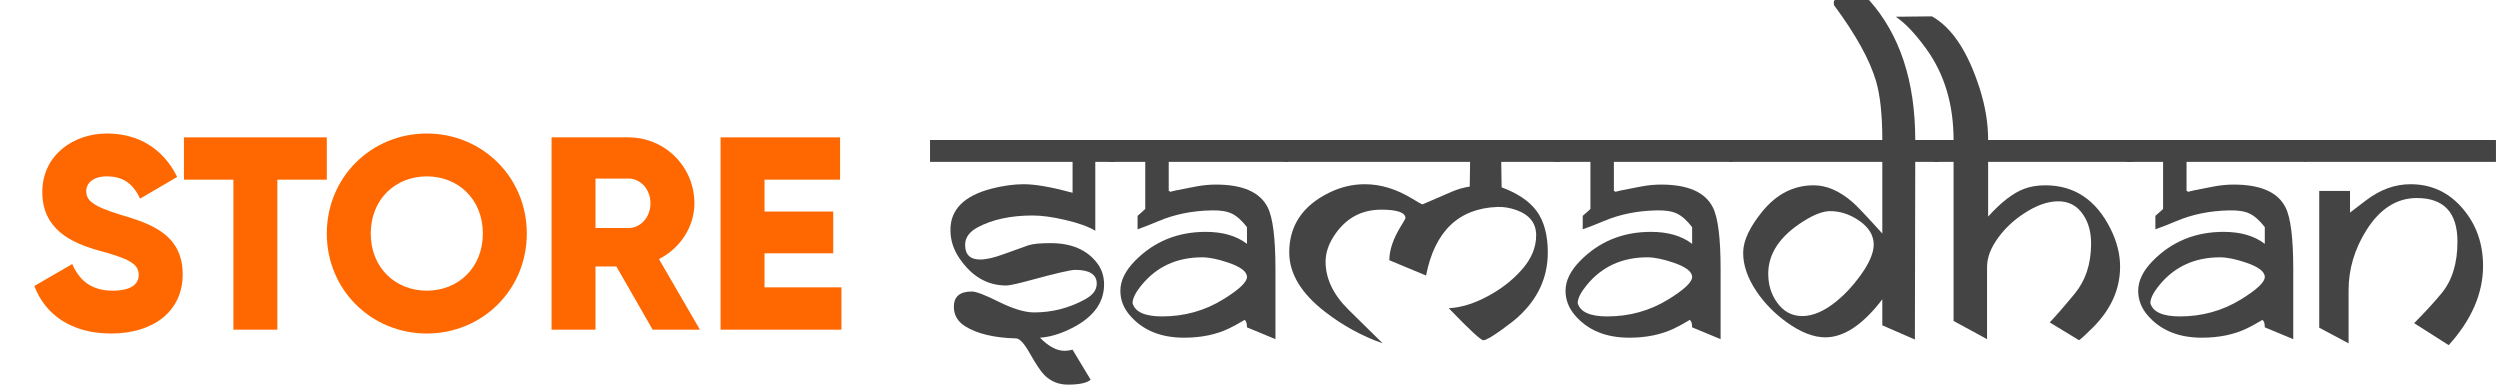
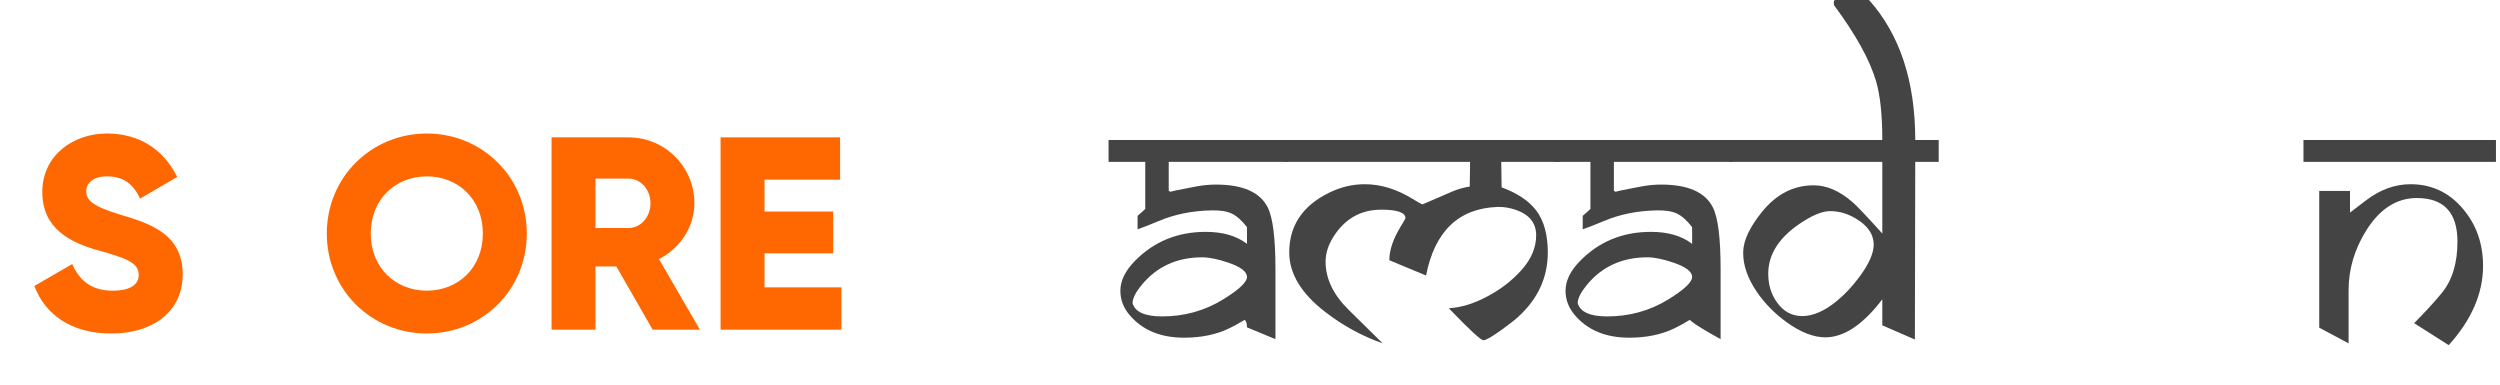
<svg xmlns="http://www.w3.org/2000/svg" width="182" height="28" viewBox="0 0 182 28" fill="none">
-   <path d="M81.159 11.783H79.738V16.8C79.226 16.491 78.487 16.226 77.522 16.006C76.618 15.794 75.836 15.688 75.176 15.688C73.585 15.688 72.251 15.975 71.174 16.549C70.565 16.875 70.261 17.303 70.261 17.833C70.261 18.539 70.626 18.892 71.356 18.892C71.799 18.892 72.377 18.759 73.09 18.495C73.55 18.327 74.141 18.115 74.863 17.859C75.167 17.753 75.706 17.7 76.479 17.7C77.983 17.7 79.104 18.172 79.843 19.117C80.199 19.567 80.377 20.096 80.377 20.705C80.377 22.109 79.508 23.212 77.77 24.015C77.049 24.351 76.362 24.54 75.71 24.584C76.336 25.22 76.931 25.538 77.496 25.538C77.679 25.538 77.874 25.511 78.083 25.458L79.399 27.643C79.13 27.881 78.578 28 77.744 28C77.066 28 76.492 27.766 76.023 27.298C75.771 27.042 75.415 26.508 74.954 25.697C74.563 24.999 74.237 24.646 73.976 24.637C72.369 24.593 71.13 24.298 70.261 23.75C69.714 23.406 69.44 22.934 69.44 22.334C69.44 21.592 69.874 21.222 70.743 21.222C71.065 21.222 71.734 21.478 72.751 21.99C73.776 22.493 74.62 22.744 75.28 22.744C76.601 22.744 77.839 22.427 78.995 21.791C79.56 21.482 79.843 21.103 79.843 20.652C79.843 19.982 79.321 19.646 78.278 19.646C77.957 19.646 76.918 19.885 75.163 20.361C74.129 20.644 73.494 20.785 73.259 20.785C71.878 20.785 70.739 20.123 69.844 18.799C69.409 18.164 69.192 17.48 69.192 16.747C69.183 15.255 70.187 14.249 72.204 13.729C73.029 13.517 73.807 13.411 74.537 13.411C75.371 13.411 76.553 13.618 78.083 14.033V11.783H67.706V10.194H81.159V11.783Z" fill="#444444" />
  <path d="M93.765 11.783H85.083V13.901C85.118 13.901 85.153 13.918 85.187 13.954C85.222 13.989 85.252 14.007 85.279 14.007C85.209 14.007 85.17 14.002 85.161 13.993C85.161 13.949 85.809 13.808 87.104 13.57C87.582 13.482 88.055 13.437 88.525 13.437C90.48 13.437 91.736 13.993 92.292 15.105C92.666 15.847 92.853 17.343 92.853 19.593V24.69C92.67 24.62 91.979 24.333 90.78 23.83C90.78 23.547 90.723 23.366 90.61 23.287C90.15 23.561 89.772 23.768 89.476 23.909C88.538 24.359 87.447 24.584 86.204 24.584C84.492 24.584 83.171 24.037 82.241 22.943C81.789 22.413 81.563 21.822 81.563 21.169C81.563 20.436 81.92 19.708 82.632 18.984C84.014 17.581 85.731 16.879 87.781 16.879C89.024 16.879 90.024 17.171 90.78 17.753V16.535C90.397 16.041 90.024 15.71 89.659 15.542C89.302 15.375 88.811 15.3 88.186 15.317C86.786 15.344 85.505 15.604 84.34 16.098C83.819 16.319 83.31 16.518 82.815 16.694V15.714C82.928 15.617 83.093 15.472 83.31 15.277C83.345 15.233 83.367 15.207 83.375 15.198V11.783H80.703V10.194H93.765V11.783ZM90.78 20.163C90.78 19.774 90.323 19.426 89.411 19.117C88.655 18.861 88.025 18.733 87.521 18.733C85.687 18.733 84.218 19.404 83.115 20.745C82.671 21.284 82.45 21.725 82.45 22.069C82.632 22.713 83.349 23.035 84.601 23.035C86.217 23.035 87.695 22.625 89.033 21.804C90.198 21.089 90.78 20.542 90.78 20.163Z" fill="#444444" />
  <path d="M113.593 11.783H109.291L109.317 13.636C110.499 14.077 111.351 14.655 111.872 15.37C112.411 16.112 112.68 17.113 112.68 18.375C112.68 20.194 111.963 21.756 110.529 23.062C110.26 23.309 109.847 23.631 109.291 24.028C108.604 24.523 108.17 24.77 107.987 24.77C107.805 24.77 106.966 23.993 105.471 22.44C106.393 22.387 107.353 22.087 108.352 21.54C109.3 21.028 110.104 20.401 110.764 19.66C111.477 18.865 111.833 18.022 111.833 17.131C111.833 16.248 111.351 15.635 110.386 15.291C109.917 15.123 109.452 15.048 108.991 15.066C106.175 15.181 104.45 16.844 103.816 20.057L101.143 18.945C101.143 18.203 101.426 17.374 101.991 16.456C102.199 16.12 102.308 15.931 102.317 15.886C102.317 15.472 101.73 15.264 100.557 15.264C99.053 15.264 97.884 15.935 97.05 17.277C96.685 17.868 96.503 18.459 96.503 19.051C96.503 20.286 97.063 21.456 98.184 22.559L100.661 24.995C99.149 24.465 97.745 23.697 96.451 22.691C94.721 21.35 93.856 19.911 93.856 18.375C93.856 16.434 94.821 14.986 96.75 14.033C97.593 13.618 98.462 13.411 99.358 13.411C100.505 13.411 101.652 13.759 102.799 14.457C103.234 14.722 103.486 14.863 103.555 14.88C104.216 14.589 104.941 14.276 105.732 13.94C106.149 13.764 106.571 13.645 106.997 13.583L107.023 11.783H93.465V10.194H113.593V11.783Z" fill="#444444" />
-   <path d="M126.173 11.783H117.491V13.901C117.525 13.901 117.56 13.918 117.595 13.954C117.63 13.989 117.66 14.007 117.686 14.007C117.617 14.007 117.578 14.002 117.569 13.993C117.569 13.949 118.216 13.808 119.511 13.57C119.989 13.482 120.463 13.437 120.932 13.437C122.888 13.437 124.143 13.993 124.7 15.105C125.073 15.847 125.26 17.343 125.26 19.593V24.69C125.078 24.62 124.387 24.333 123.187 23.83C123.187 23.547 123.131 23.366 123.018 23.287C122.557 23.561 122.179 23.768 121.884 23.909C120.945 24.359 119.854 24.584 118.612 24.584C116.9 24.584 115.579 24.037 114.649 22.943C114.197 22.413 113.971 21.822 113.971 21.169C113.971 20.436 114.327 19.708 115.04 18.984C116.422 17.581 118.138 16.879 120.189 16.879C121.432 16.879 122.431 17.171 123.187 17.753V16.535C122.805 16.041 122.431 15.71 122.066 15.542C121.71 15.375 121.219 15.3 120.593 15.317C119.194 15.344 117.912 15.604 116.748 16.098C116.226 16.319 115.718 16.518 115.222 16.694V15.714C115.335 15.617 115.5 15.472 115.718 15.277C115.752 15.233 115.774 15.207 115.783 15.198V11.783H113.111V10.194H126.173V11.783ZM123.187 20.163C123.187 19.774 122.731 19.426 121.819 19.117C121.062 18.861 120.432 18.733 119.928 18.733C118.095 18.733 116.626 19.404 115.522 20.745C115.079 21.284 114.857 21.725 114.857 22.069C115.04 22.713 115.757 23.035 117.008 23.035C118.625 23.035 120.102 22.625 121.441 21.804C122.605 21.089 123.187 20.542 123.187 20.163Z" fill="#444444" />
+   <path d="M126.173 11.783H117.491V13.901C117.525 13.901 117.56 13.918 117.595 13.954C117.63 13.989 117.66 14.007 117.686 14.007C117.617 14.007 117.578 14.002 117.569 13.993C117.569 13.949 118.216 13.808 119.511 13.57C119.989 13.482 120.463 13.437 120.932 13.437C122.888 13.437 124.143 13.993 124.7 15.105C125.073 15.847 125.26 17.343 125.26 19.593V24.69C123.187 23.547 123.131 23.366 123.018 23.287C122.557 23.561 122.179 23.768 121.884 23.909C120.945 24.359 119.854 24.584 118.612 24.584C116.9 24.584 115.579 24.037 114.649 22.943C114.197 22.413 113.971 21.822 113.971 21.169C113.971 20.436 114.327 19.708 115.04 18.984C116.422 17.581 118.138 16.879 120.189 16.879C121.432 16.879 122.431 17.171 123.187 17.753V16.535C122.805 16.041 122.431 15.71 122.066 15.542C121.71 15.375 121.219 15.3 120.593 15.317C119.194 15.344 117.912 15.604 116.748 16.098C116.226 16.319 115.718 16.518 115.222 16.694V15.714C115.335 15.617 115.5 15.472 115.718 15.277C115.752 15.233 115.774 15.207 115.783 15.198V11.783H113.111V10.194H126.173V11.783ZM123.187 20.163C123.187 19.774 122.731 19.426 121.819 19.117C121.062 18.861 120.432 18.733 119.928 18.733C118.095 18.733 116.626 19.404 115.522 20.745C115.079 21.284 114.857 21.725 114.857 22.069C115.04 22.713 115.757 23.035 117.008 23.035C118.625 23.035 120.102 22.625 121.441 21.804C122.605 21.089 123.187 20.542 123.187 20.163Z" fill="#444444" />
  <path d="M141.138 11.783H139.43L139.404 24.717L137.032 23.684V21.791C135.624 23.636 134.242 24.558 132.886 24.558C132.026 24.558 131.087 24.192 130.07 23.459C129.201 22.832 128.48 22.1 127.906 21.262C127.229 20.273 126.894 19.311 126.903 18.375C126.911 17.519 127.376 16.526 128.297 15.397C129.332 14.126 130.579 13.49 132.039 13.49C132.969 13.49 133.903 13.892 134.842 14.695C135.128 14.933 135.858 15.701 137.032 16.999V11.783H125.873V10.194H137.032C137.032 8.367 136.88 6.937 136.575 5.904C136.123 4.369 135.115 2.542 133.551 0.424C133.516 0.406 133.499 0.335 133.499 0.212C133.499 0.106 133.525 0.035 133.577 0H136.067C138.309 2.515 139.43 5.913 139.43 10.194H141.138V11.783ZM136.406 17.806C136.406 17.118 136.037 16.526 135.298 16.032C134.637 15.591 133.951 15.37 133.238 15.37C132.717 15.37 132.065 15.617 131.283 16.112C129.579 17.188 128.728 18.459 128.728 19.924C128.728 20.727 128.941 21.425 129.366 22.016C129.836 22.678 130.448 23.009 131.205 23.009C131.987 23.009 132.821 22.647 133.707 21.923C134.324 21.42 134.898 20.802 135.428 20.07C136.08 19.17 136.406 18.415 136.406 17.806Z" fill="#444444" />
-   <path d="M155.256 11.783H144.736V15.767C145.683 14.717 146.561 14.042 147.369 13.742C147.821 13.574 148.329 13.49 148.894 13.49C151.015 13.49 152.601 14.549 153.653 16.668C154.113 17.594 154.343 18.508 154.343 19.408C154.343 21.05 153.679 22.532 152.349 23.856C151.906 24.298 151.575 24.602 151.358 24.77L149.22 23.472C149.759 22.899 150.372 22.193 151.058 21.354C151.832 20.41 152.223 19.218 152.232 17.78C152.24 16.924 152.049 16.209 151.658 15.635C151.215 14.964 150.589 14.638 149.781 14.655C149.033 14.673 148.234 14.96 147.382 15.516C146.617 16.01 145.983 16.601 145.479 17.29C144.931 18.031 144.658 18.746 144.658 19.434V24.69L142.22 23.366V11.783H140.786V10.194H142.22C142.22 7.599 141.555 5.384 140.225 3.548C139.426 2.445 138.687 1.668 138.009 1.218L140.643 1.191C142.103 2.003 143.263 3.755 144.123 6.447C144.532 7.727 144.736 8.976 144.736 10.194H155.256V11.783Z" fill="#444444" />
-   <path d="M167.862 11.783H159.18V13.901C159.215 13.901 159.249 13.918 159.284 13.954C159.319 13.989 159.349 14.007 159.375 14.007C159.306 14.007 159.267 14.002 159.258 13.993C159.258 13.949 159.905 13.808 161.2 13.57C161.678 13.482 162.152 13.437 162.621 13.437C164.577 13.437 165.833 13.993 166.389 15.105C166.762 15.847 166.949 17.343 166.949 19.593V24.69C166.767 24.62 166.076 24.333 164.877 23.83C164.877 23.547 164.82 23.366 164.707 23.287C164.246 23.561 163.868 23.768 163.573 23.909C162.634 24.359 161.544 24.584 160.301 24.584C158.589 24.584 157.268 24.037 156.338 22.943C155.886 22.413 155.66 21.822 155.66 21.169C155.66 20.436 156.016 19.708 156.729 18.984C158.111 17.581 159.827 16.879 161.878 16.879C163.121 16.879 164.12 17.171 164.877 17.753V16.535C164.494 16.041 164.12 15.71 163.755 15.542C163.399 15.375 162.908 15.3 162.282 15.317C160.883 15.344 159.601 15.604 158.437 16.098C157.915 16.319 157.407 16.518 156.912 16.694V15.714C157.025 15.617 157.19 15.472 157.407 15.277C157.442 15.233 157.463 15.207 157.472 15.198V11.783H154.8V10.194H167.862V11.783ZM164.877 20.163C164.877 19.774 164.42 19.426 163.508 19.117C162.752 18.861 162.122 18.733 161.618 18.733C159.784 18.733 158.315 19.404 157.211 20.745C156.768 21.284 156.547 21.725 156.547 22.069C156.729 22.713 157.446 23.035 158.697 23.035C160.314 23.035 161.791 22.625 163.13 21.804C164.294 21.089 164.877 20.542 164.877 20.163Z" fill="#444444" />
  <path d="M181.706 11.783H167.692V10.194H181.706V11.783ZM178.903 17.594C178.903 15.476 177.917 14.417 175.944 14.417C174.484 14.417 173.263 15.194 172.281 16.747C171.412 18.124 170.977 19.589 170.977 21.142V24.995L168.84 23.856V13.901H171.082V15.476L172.242 14.589C173.267 13.804 174.349 13.411 175.488 13.411C177.035 13.411 178.317 14.02 179.333 15.238C180.289 16.385 180.767 17.758 180.767 19.355C180.767 21.358 179.933 23.283 178.265 25.127L175.749 23.525C176.531 22.74 177.196 22.016 177.743 21.354C178.517 20.419 178.903 19.165 178.903 17.594Z" fill="#444444" />
  <path d="M8.1 24.28C11.14 24.28 13.3 22.68 13.3 19.98C13.3 17.02 10.92 16.28 8.8 15.64C6.62 14.98 6.28 14.54 6.28 13.9C6.28 13.34 6.78 12.84 7.78 12.84C9.06 12.84 9.72 13.46 10.2 14.46L12.9 12.88C11.88 10.82 10.08 9.72 7.78 9.72C5.36 9.72 3.08 11.28 3.08 13.98C3.08 16.66 5.12 17.66 7.2 18.24C9.3 18.82 10.1 19.16 10.1 20.02C10.1 20.56 9.72 21.16 8.2 21.16C6.62 21.16 5.76 20.38 5.26 19.22L2.5 20.82C3.28 22.88 5.16 24.28 8.1 24.28Z" fill="#FF6800" />
-   <path d="M23.791 10H13.391V13.08H16.991V24H20.191V13.08H23.791V10Z" fill="#FF6800" />
  <path d="M31.071 24.28C35.091 24.28 38.351 21.12 38.351 17C38.351 12.88 35.091 9.72 31.071 9.72C27.051 9.72 23.791 12.88 23.791 17C23.791 21.12 27.051 24.28 31.071 24.28ZM31.071 21.16C28.791 21.16 26.991 19.5 26.991 17C26.991 14.5 28.791 12.84 31.071 12.84C33.351 12.84 35.151 14.5 35.151 17C35.151 19.5 33.351 21.16 31.071 21.16Z" fill="#FF6800" />
  <path d="M47.513 24H50.953L47.973 18.86C49.513 18.08 50.553 16.52 50.553 14.8C50.553 12.14 48.413 10 45.753 10H40.153V24H43.353V19.4H44.873L47.513 24ZM43.353 13H45.753C46.633 13 47.353 13.78 47.353 14.8C47.353 15.82 46.633 16.6 45.753 16.6H43.353V13Z" fill="#FF6800" />
  <path d="M55.658 20.92V18.44H60.658V15.4H55.658V13.08H61.158V10H52.458V24H61.258V20.92H55.658Z" fill="#FF6800" />
</svg>